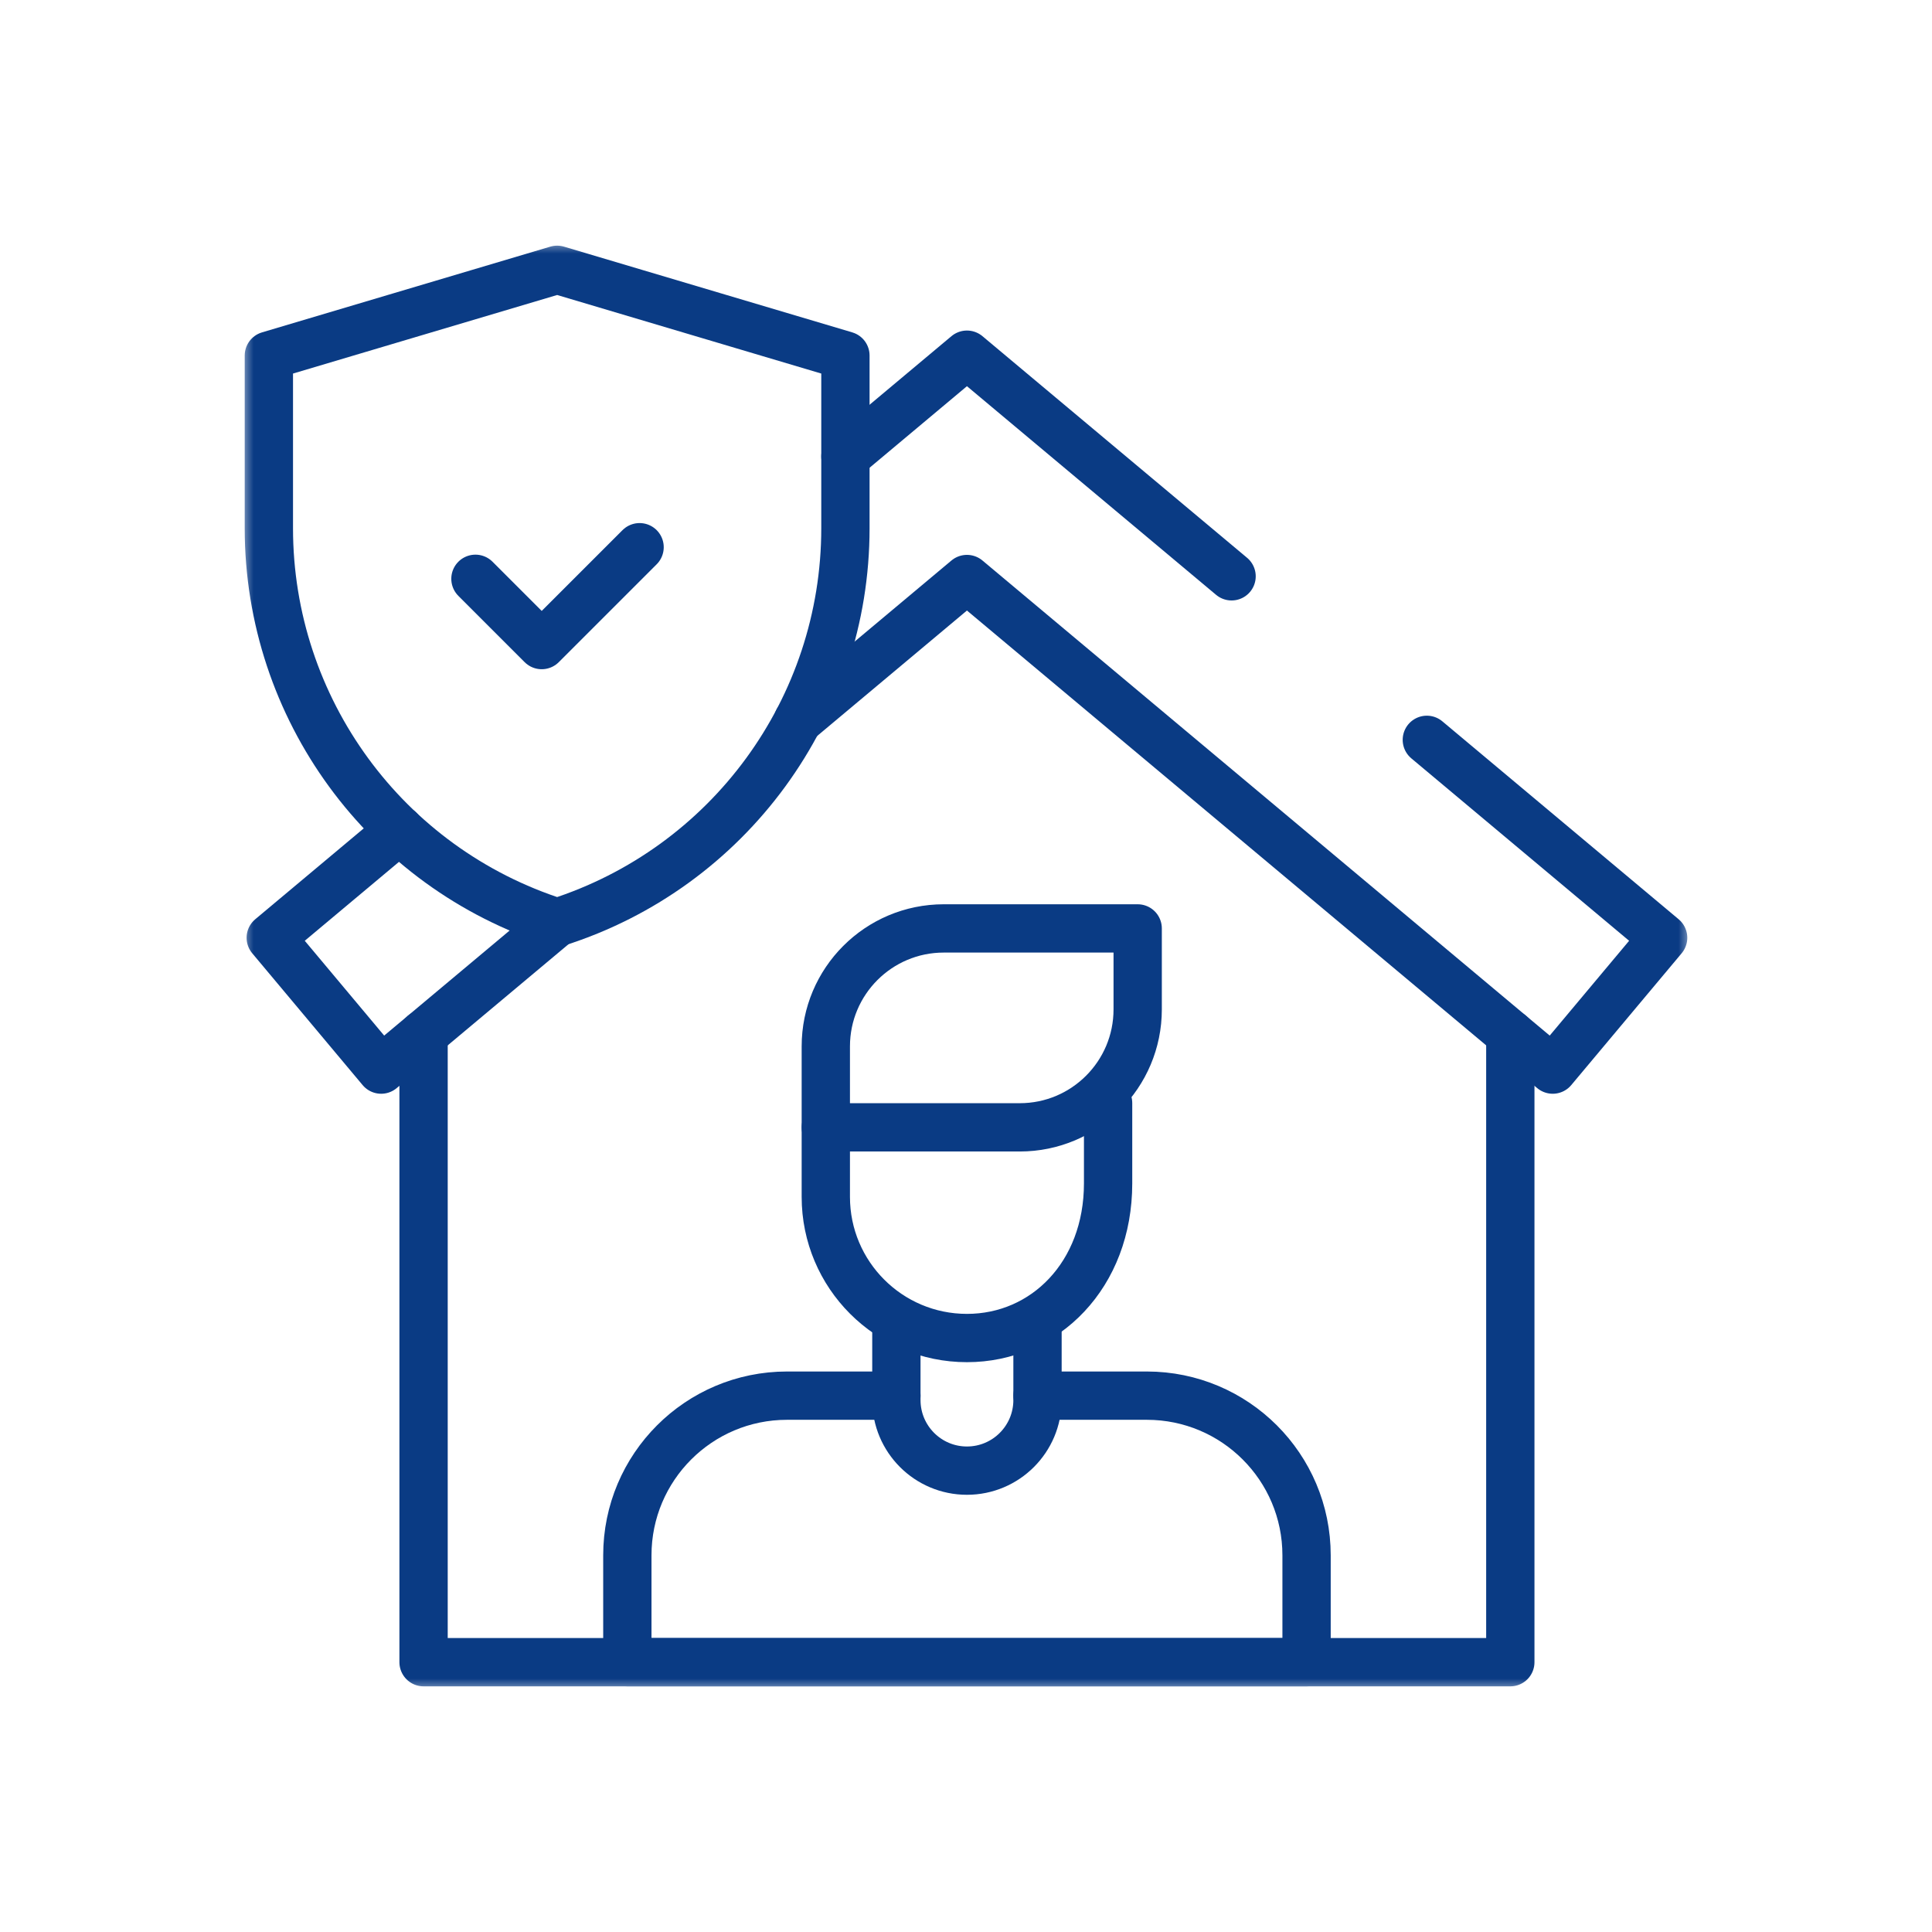
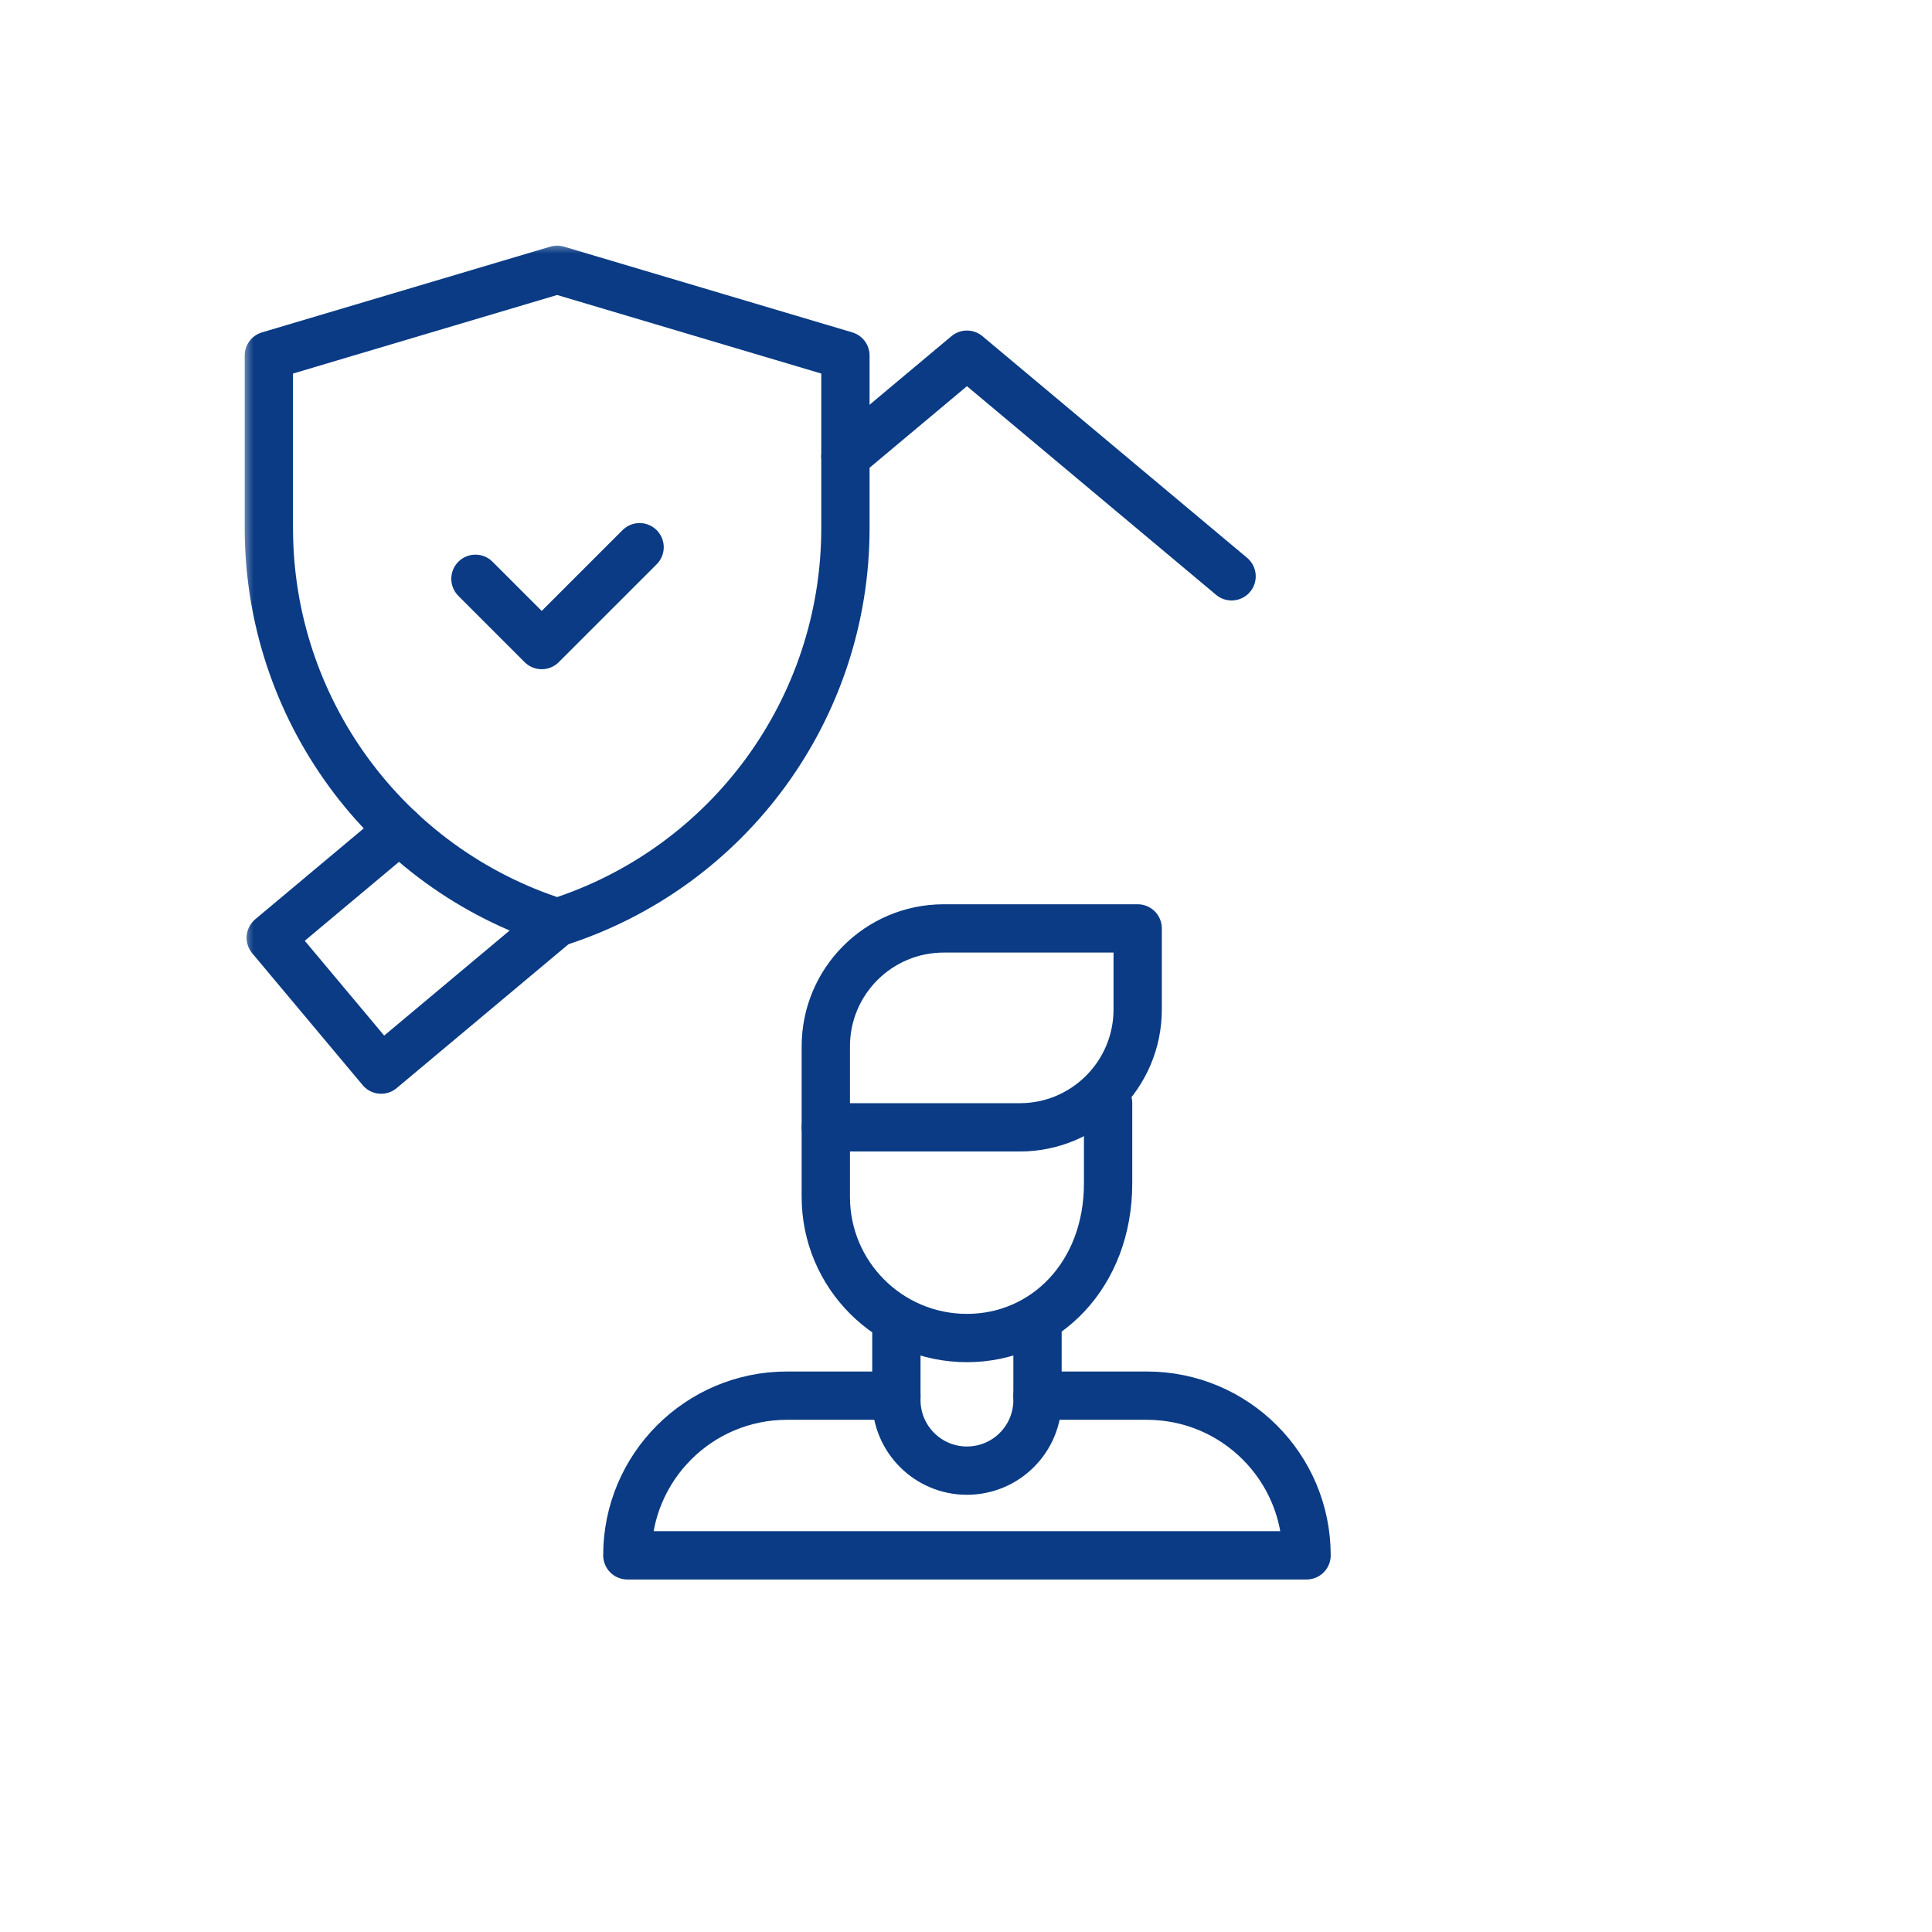
<svg xmlns="http://www.w3.org/2000/svg" width="80" height="80" viewBox="0 0 80 80" fill="none">
  <g clip-path="url(#clip0_56_35456)">
    <mask id="mask0_56_35456" style="mask-type:luminance" maskUnits="userSpaceOnUse" x="10" y="10" width="60" height="60">
      <path d="M10 10H70V70H10V10Z" fill="white" />
    </mask>
    <g mask="url(#mask0_56_35456)">
-       <path d="M17.539 42.82V68.828H62.539V42.82" stroke="#0A3B84" stroke-width="2" stroke-miterlimit="10" stroke-linecap="round" stroke-linejoin="round" />
      <path d="M42.961 54.771V57.973C42.961 59.587 41.653 60.896 40.039 60.896C38.425 60.896 37.117 59.587 37.117 57.973V54.771" stroke="#0A3B84" stroke-width="2" stroke-miterlimit="10" stroke-linecap="round" stroke-linejoin="round" />
      <path d="M39.078 38.444H47.109V41.797C47.109 44.494 44.923 46.681 42.226 46.681H34.195V43.328C34.195 40.631 36.381 38.444 39.078 38.444Z" stroke="#0A3B84" stroke-width="2" stroke-miterlimit="10" stroke-linecap="round" stroke-linejoin="round" />
      <path d="M45.884 45.676V49.002C45.884 52.788 43.267 55.405 40.039 55.405C36.811 55.405 34.195 52.788 34.195 49.56V46.681" stroke="#0A3B84" stroke-width="2" stroke-miterlimit="10" stroke-linecap="round" stroke-linejoin="round" />
      <path d="M23.07 38.198C15.961 35.936 11.133 29.333 11.133 21.873V14.722L23.07 11.172L35.007 14.722V21.873C35.007 29.333 30.179 35.936 23.07 38.198Z" stroke="#0A3B84" stroke-width="2" stroke-miterlimit="10" stroke-linecap="round" stroke-linejoin="round" />
      <path d="M19.687 23.967L22.431 26.711L26.484 22.659" stroke="#0A3B84" stroke-width="2" stroke-miterlimit="10" stroke-linecap="round" stroke-linejoin="round" />
      <path d="M23.065 38.192L15.783 44.29L11.211 38.831L16.542 34.366" stroke="#0A3B84" stroke-width="2" stroke-miterlimit="10" stroke-linecap="round" stroke-linejoin="round" />
-       <path d="M59.082 30.635L68.867 38.831L64.295 44.29L40.039 23.976L33.044 29.835" stroke="#0A3B84" stroke-width="2" stroke-miterlimit="10" stroke-linecap="round" stroke-linejoin="round" />
      <path d="M35.007 18.902L40.039 14.687L50.997 23.864" stroke="#0A3B84" stroke-width="2" stroke-miterlimit="10" stroke-linecap="round" stroke-linejoin="round" />
-       <path d="M37.117 57.791H36.088H32.589C28.937 57.791 25.977 60.751 25.977 64.403V68.828H44.387H35.691H54.102V64.403C54.102 60.751 51.141 57.791 47.489 57.791H43.99H42.961" stroke="#0A3B84" stroke-width="2" stroke-miterlimit="10" stroke-linecap="round" stroke-linejoin="round" />
+       <path d="M37.117 57.791H36.088H32.589C28.937 57.791 25.977 60.751 25.977 64.403H44.387H35.691H54.102V64.403C54.102 60.751 51.141 57.791 47.489 57.791H43.99H42.961" stroke="#0A3B84" stroke-width="2" stroke-miterlimit="10" stroke-linecap="round" stroke-linejoin="round" />
    </g>
  </g>
  <defs>
    <clipPath id="clip0_56_35456">
      <rect width="60" height="60" fill="white" transform="translate(10 10)" />
    </clipPath>
  </defs>
</svg>